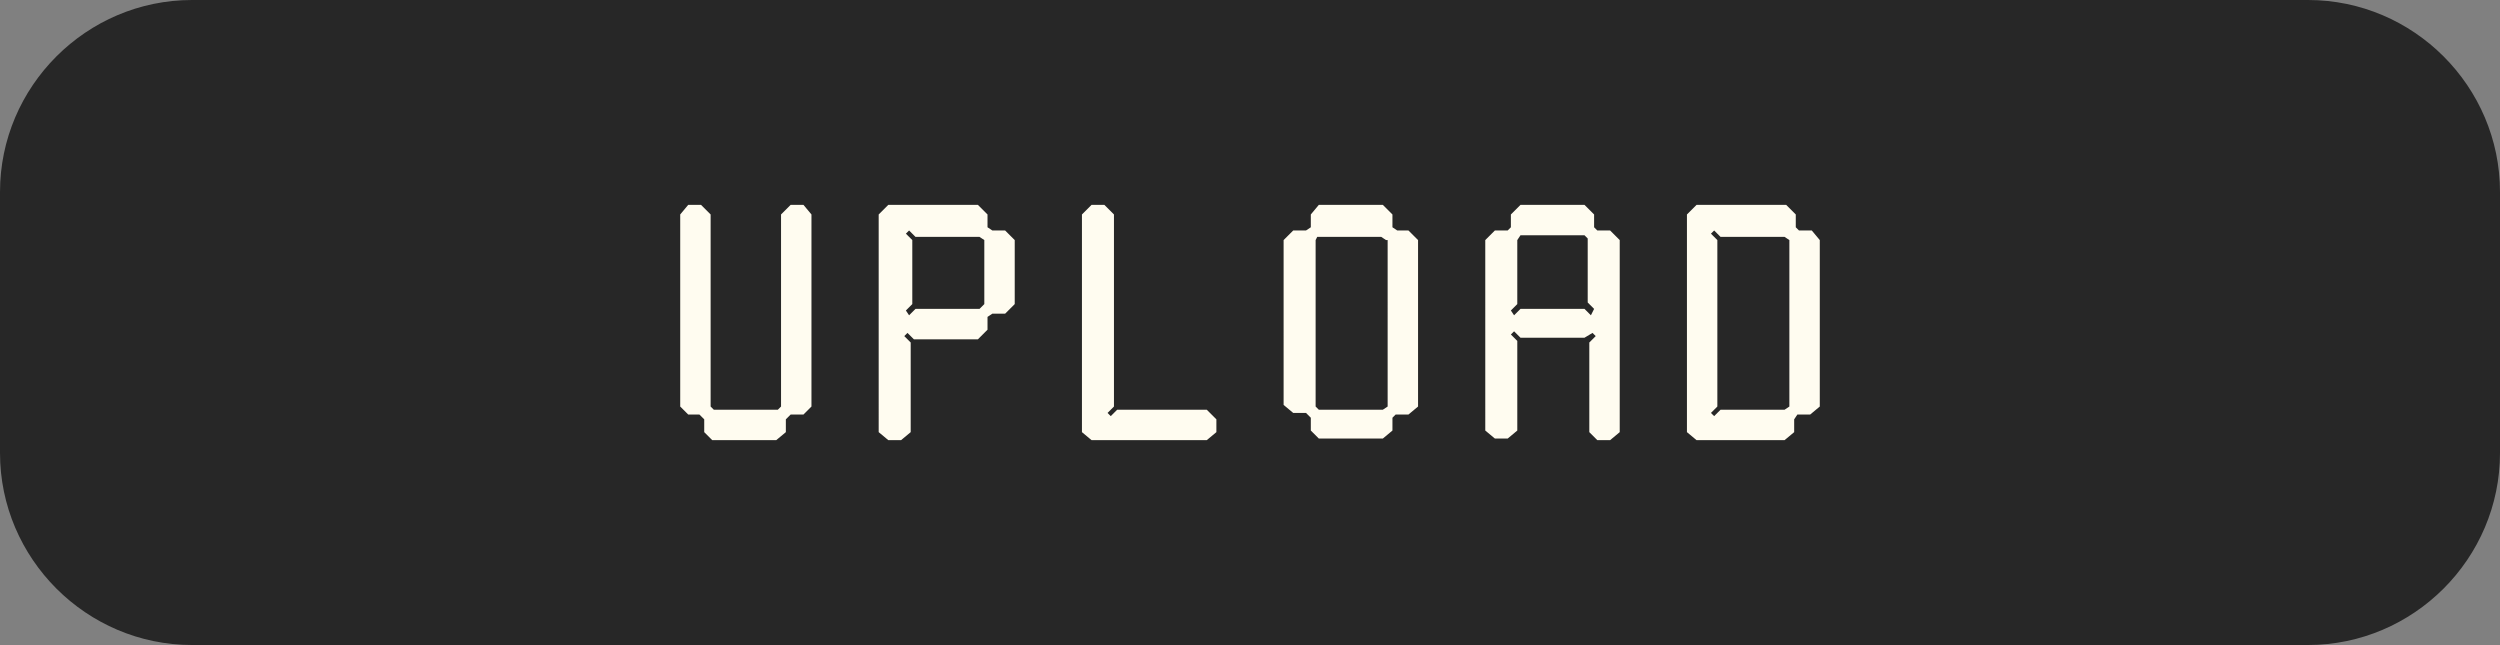
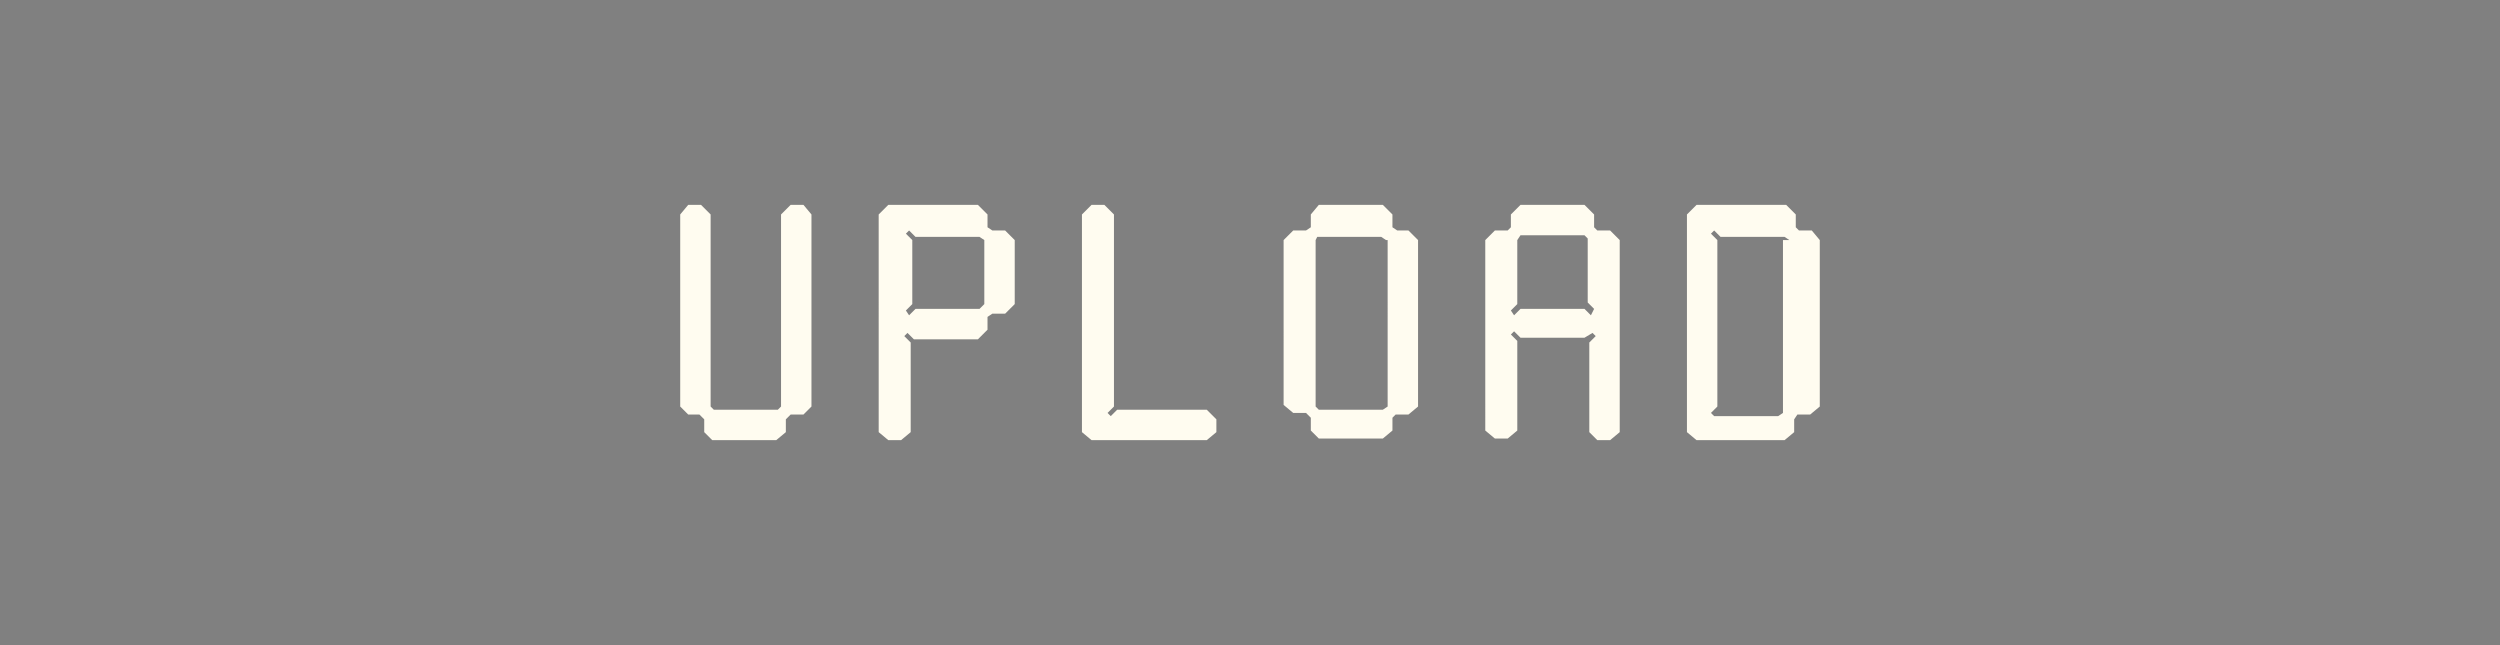
<svg xmlns="http://www.w3.org/2000/svg" fill="#000000" height="40.3" preserveAspectRatio="xMidYMid meet" version="1" viewBox="0.0 0.0 156.2 40.3" width="156.2" zoomAndPan="magnify">
  <rect x="0.0" y="0.0" width="156.2" height="40.3" fill="#808080" stroke="none" />
  <g>
    <g id="change1_1">
-       <path d="M144.2,40.3H12c-6.6,0-12-5.4-12-12V12C0,5.4,5.4,0,12,0h132.2c6.6,0,12,5.4,12,12v16.3 C156.2,34.9,150.8,40.3,144.2,40.3z" fill="#272727" />
-     </g>
+       </g>
    <g id="change2_1">
-       <path d="M50.2,12.8l0.5,0.6v12l-0.5,0.5h-0.8l-0.3,0.3v0.8l-0.6,0.5h-4l-0.5-0.5v-0.8l-0.3-0.3H43l-0.5-0.5v-12 l0.5-0.6h0.8l0.6,0.6v12l0.2,0.2h4l0.2-0.2v-12l0.6-0.6H50.2z M62.8,14.4l0.6,0.6v4l-0.6,0.6H62l-0.3,0.2v0.8l-0.6,0.6h-4l-0.4-0.4 l-0.2,0.2l0.4,0.4v5.6l-0.6,0.5h-0.8l-0.6-0.5V13.4l0.6-0.6h5.6l0.6,0.6v0.8l0.3,0.2H62.8z M61.5,15l-0.3-0.2h-4l-0.4-0.4l-0.2,0.2 L57,15v4l-0.4,0.4l0.2,0.3l0.4-0.4h4l0.3-0.3V15z M69.8,25.6L69.4,26l-0.2-0.2l0.4-0.4v-12L69,12.8h-0.8l-0.6,0.6v13.6l0.6,0.5h7.2 l0.6-0.5v-0.8l-0.6-0.6H69.8z M88,14.4l0.6,0.6v10.4L88,25.9h-0.8L87,26.1v0.8l-0.6,0.5h-4l-0.5-0.5v-0.8l-0.3-0.3h-0.8l-0.6-0.5 V15l0.6-0.6h0.8l0.3-0.2v-0.8l0.5-0.6h4l0.6,0.6v0.8l0.3,0.2H88z M86.6,15l-0.3-0.2h-4L82.2,15v10.4l0.2,0.2h4l0.3-0.2V15z M100.6,14.4l0.6,0.6v12l-0.6,0.5h-0.8l-0.5-0.5v-5.6l0.4-0.4l-0.2-0.2L99,21.1h-4l-0.4-0.4l-0.2,0.2l0.4,0.4v5.6l-0.6,0.5h-0.8 l-0.6-0.5V15l0.6-0.6h0.8l0.2-0.2v-0.8l0.6-0.6h4l0.6,0.6v0.8l0.2,0.2H100.6z M99.6,19.3l-0.4-0.4v-4L99,14.7h-4L94.8,15v4 l-0.4,0.4l0.2,0.3l0.4-0.4h4l0.4,0.4L99.6,19.3z M113.7,15v10.4l-0.6,0.5h-0.8l-0.2,0.3v0.8l-0.6,0.5H106l-0.6-0.5V13.4l0.6-0.6 h5.6l0.6,0.6v0.8l0.2,0.2h0.8L113.7,15z M111.8,15l-0.3-0.2h-4l-0.4-0.4l-0.2,0.2l0.4,0.4v10.4l-0.4,0.4l0.2,0.2l0.4-0.4h4l0.3-0.2 V15z" fill="#fffcf0" />
+       <path d="M50.2,12.8l0.5,0.6v12l-0.5,0.5h-0.8l-0.3,0.3v0.8l-0.6,0.5h-4l-0.5-0.5v-0.8l-0.3-0.3H43l-0.5-0.5v-12 l0.5-0.6h0.8l0.6,0.6v12l0.2,0.2h4l0.2-0.2v-12l0.6-0.6H50.2z M62.8,14.4l0.6,0.6v4l-0.6,0.6H62l-0.3,0.2v0.8l-0.6,0.6h-4l-0.4-0.4 l-0.2,0.2l0.4,0.4v5.6l-0.6,0.5h-0.8l-0.6-0.5V13.4l0.6-0.6h5.6l0.6,0.6v0.8l0.3,0.2H62.8z M61.5,15l-0.3-0.2h-4l-0.4-0.4l-0.2,0.2 L57,15v4l-0.4,0.4l0.2,0.3l0.4-0.4h4l0.3-0.3V15z M69.8,25.6L69.4,26l-0.2-0.2l0.4-0.4v-12L69,12.8h-0.8l-0.6,0.6v13.6l0.6,0.5h7.2 l0.6-0.5v-0.8l-0.6-0.6H69.8z M88,14.4l0.6,0.6v10.4L88,25.9h-0.8L87,26.1v0.8l-0.6,0.5h-4l-0.5-0.5v-0.8l-0.3-0.3h-0.8l-0.6-0.5 V15l0.6-0.6h0.8l0.3-0.2v-0.8l0.5-0.6h4l0.6,0.6v0.8l0.3,0.2H88z M86.6,15l-0.3-0.2h-4L82.2,15v10.4l0.2,0.2h4l0.3-0.2V15z M100.6,14.4l0.6,0.6v12l-0.6,0.5h-0.8l-0.5-0.5v-5.6l0.4-0.4l-0.2-0.2L99,21.1h-4l-0.4-0.4l-0.2,0.2l0.4,0.4v5.6l-0.6,0.5h-0.8 l-0.6-0.5V15l0.6-0.6h0.8l0.2-0.2v-0.8l0.6-0.6h4l0.6,0.6v0.8l0.2,0.2H100.6z M99.6,19.3l-0.4-0.4v-4L99,14.7h-4L94.8,15v4 l-0.4,0.4l0.2,0.3l0.4-0.4h4l0.4,0.4L99.6,19.3z M113.7,15v10.4l-0.6,0.5h-0.8l-0.2,0.3v0.8l-0.6,0.5H106l-0.6-0.5V13.4l0.6-0.6 h5.6l0.6,0.6v0.8l0.2,0.2h0.8L113.7,15z M111.8,15l-0.3-0.2h-4l-0.4-0.4l-0.2,0.2l0.4,0.4v10.4l-0.4,0.4l0.2,0.2h4l0.3-0.2 V15z" fill="#fffcf0" />
    </g>
  </g>
</svg>